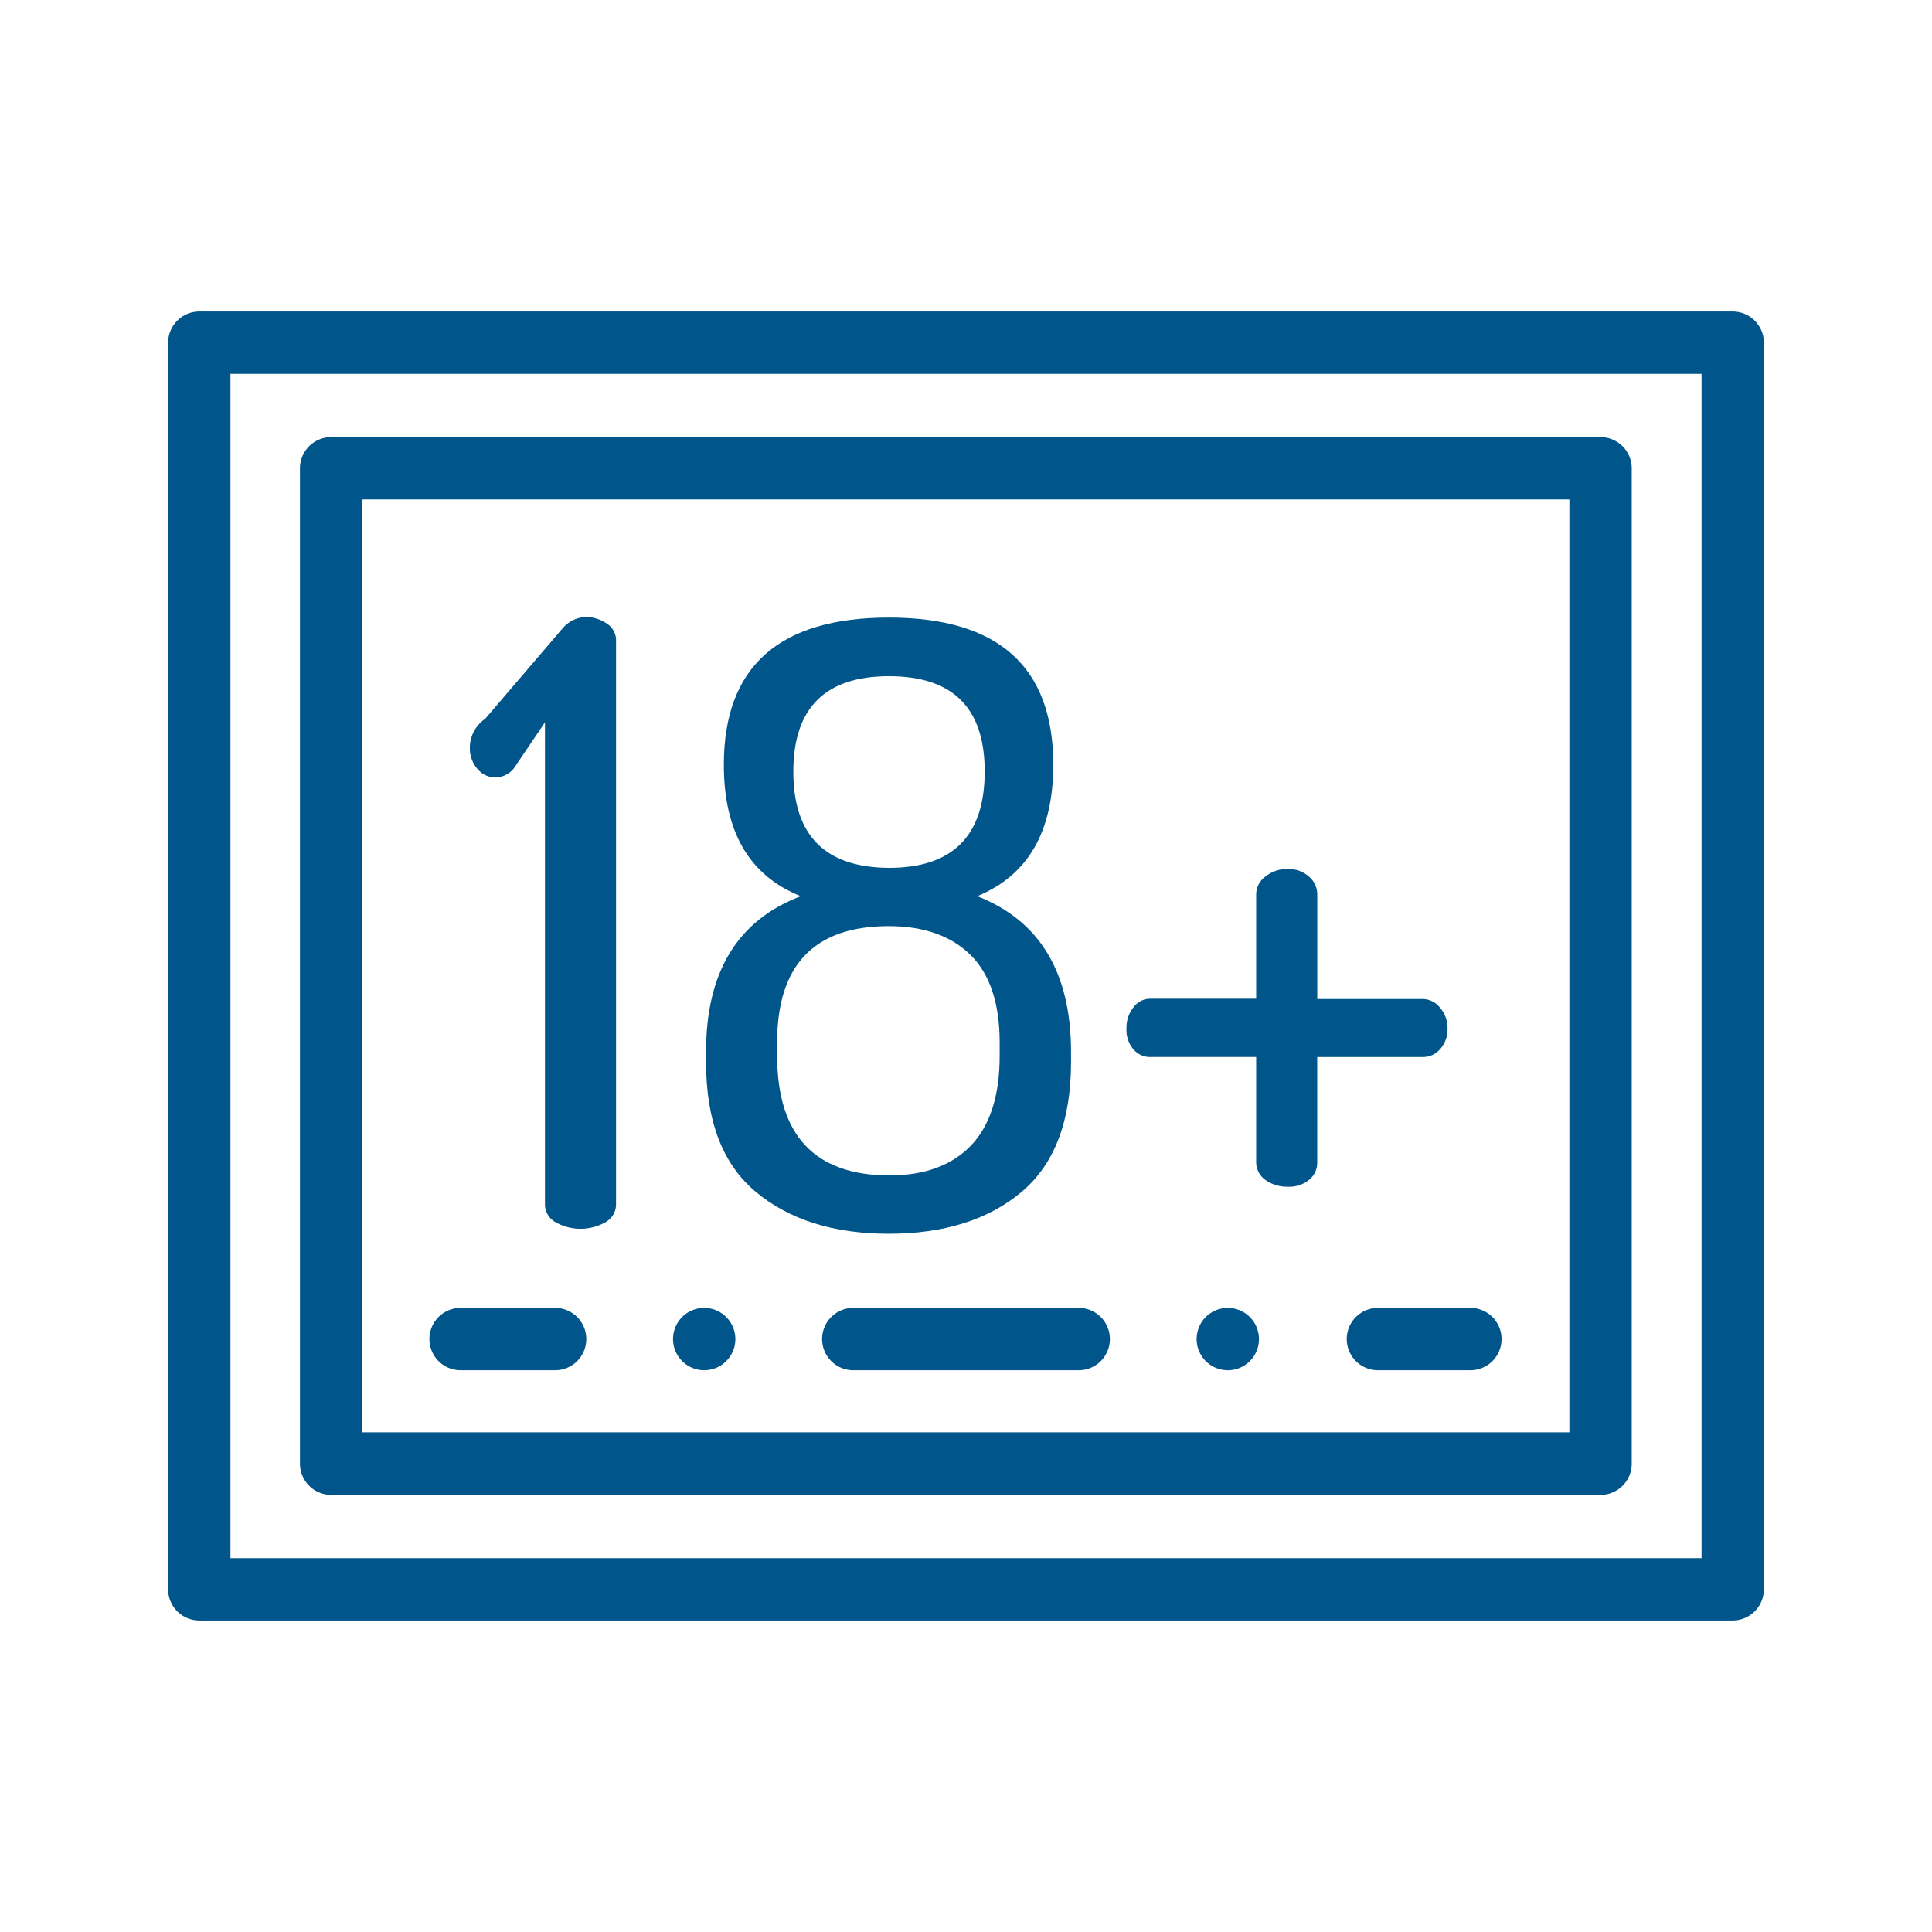
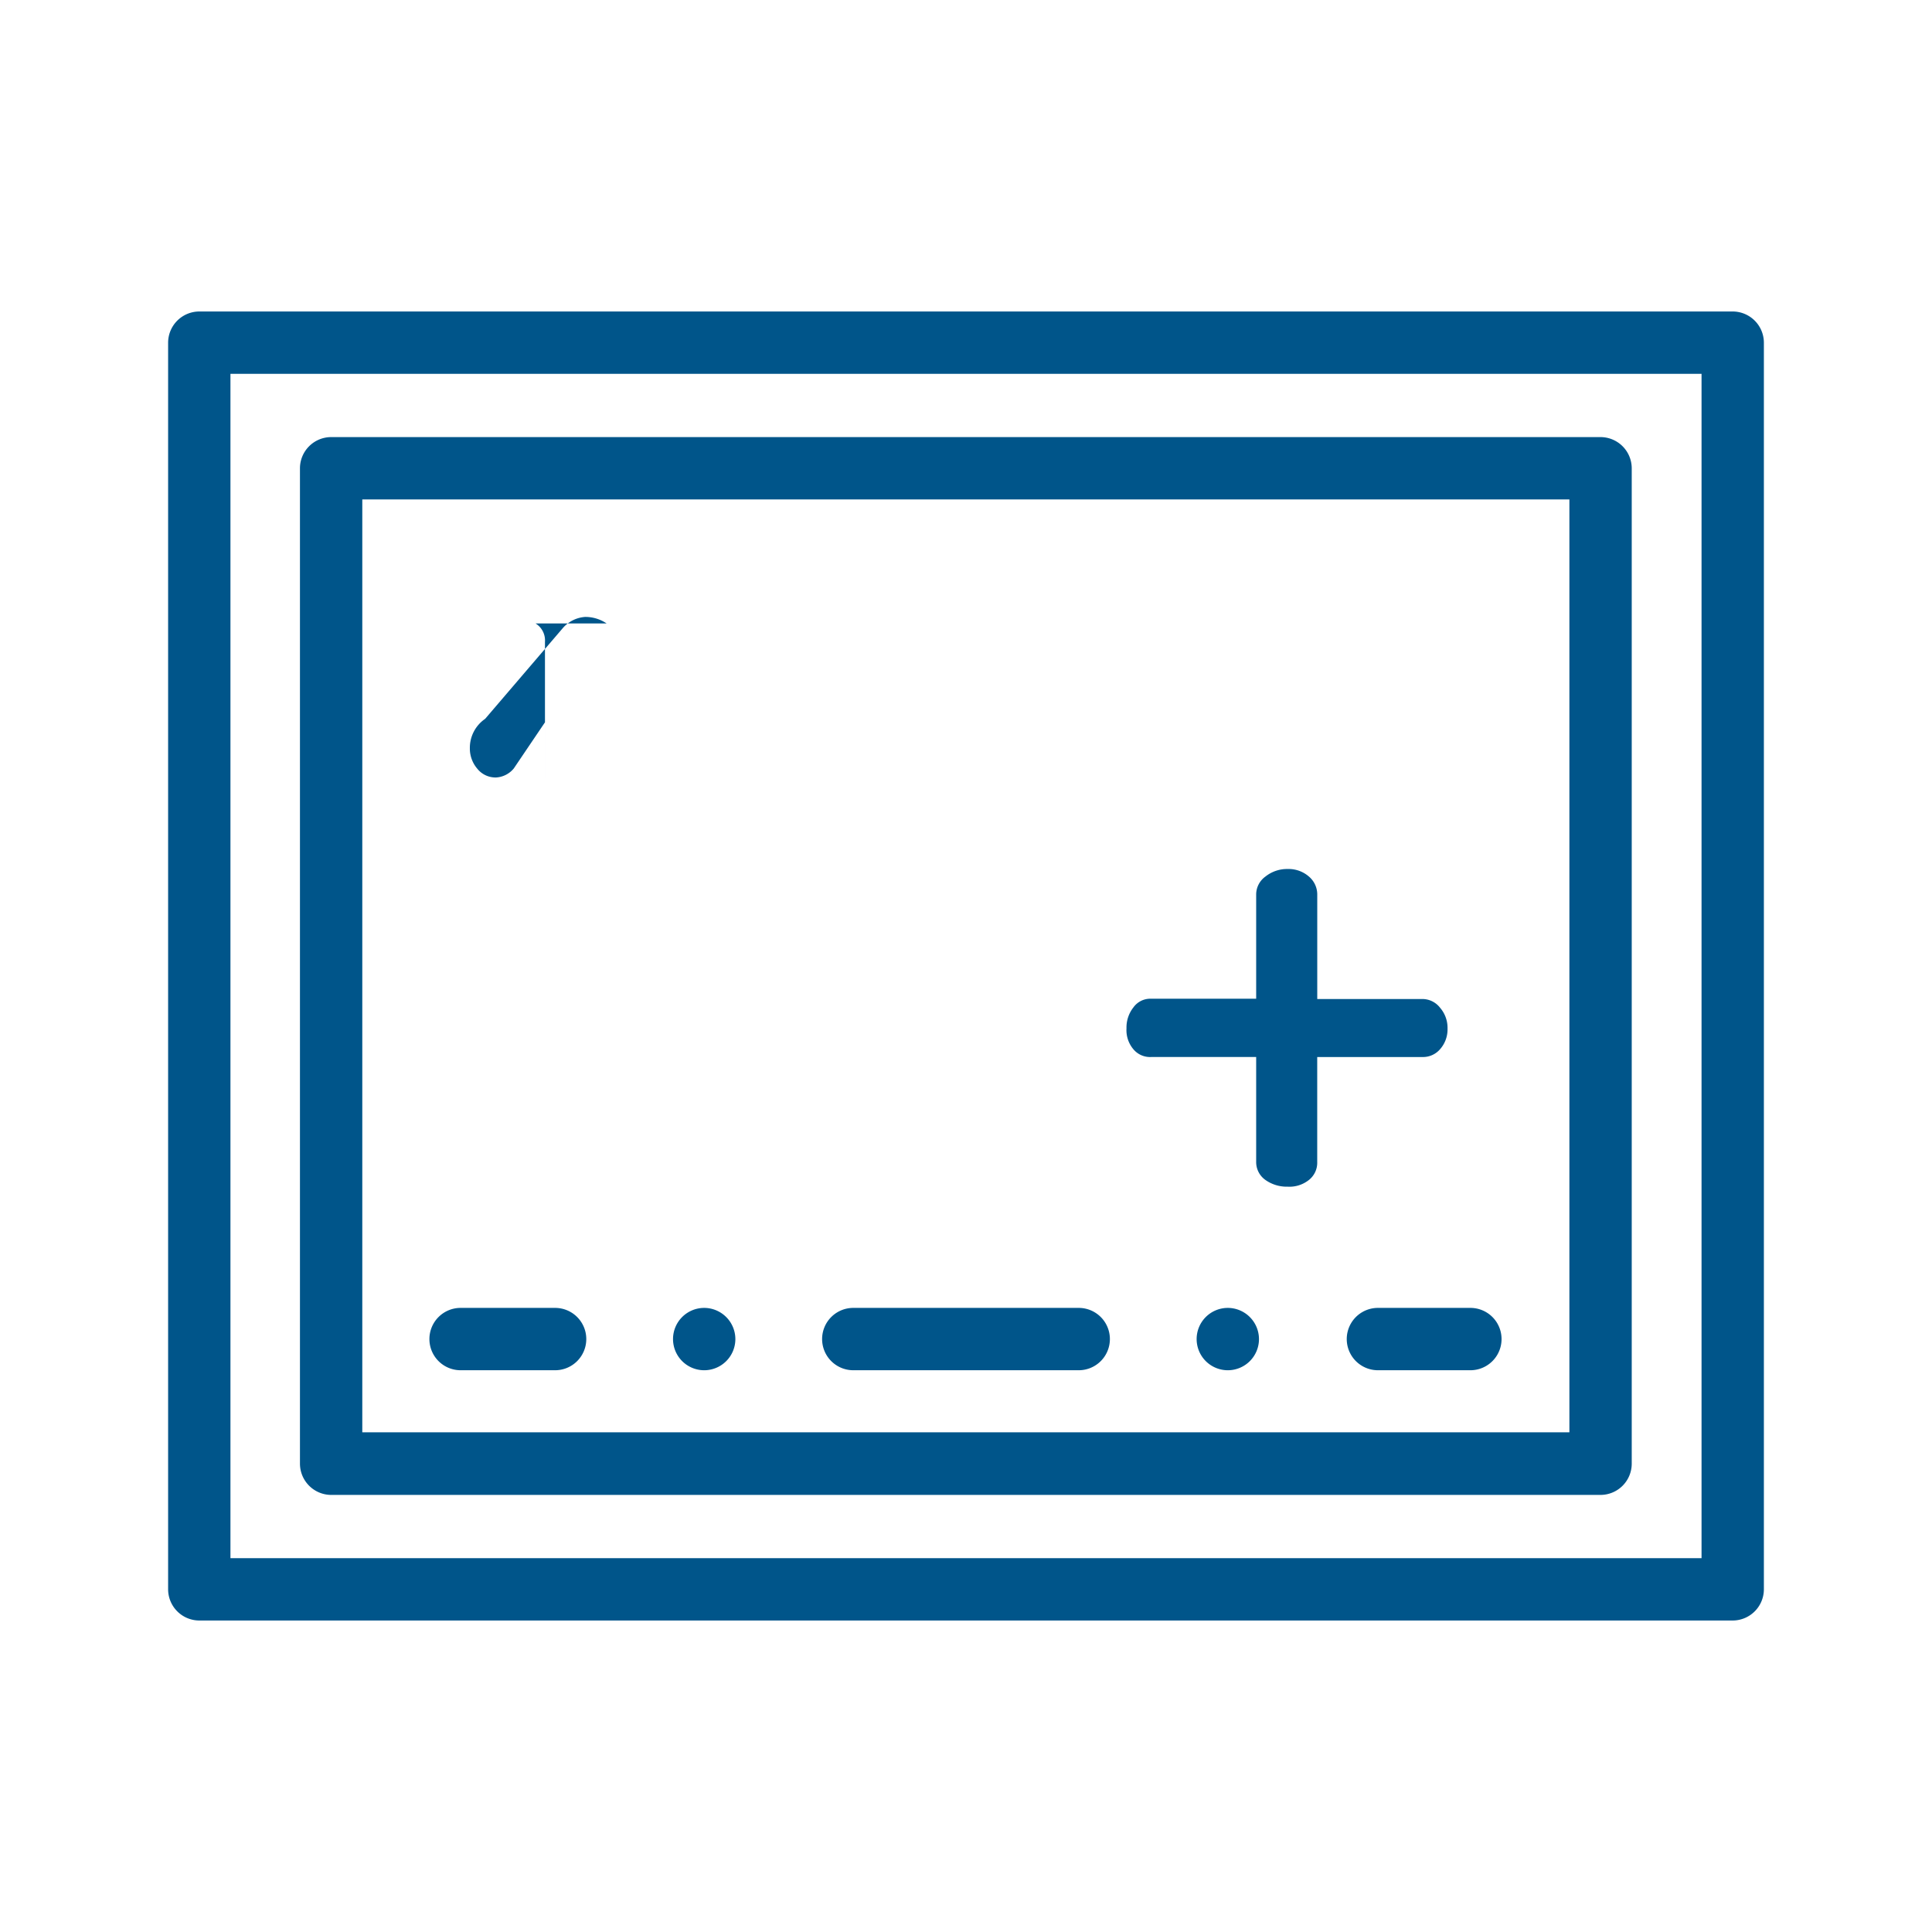
<svg xmlns="http://www.w3.org/2000/svg" xmlns:ns1="http://sodipodi.sourceforge.net/DTD/sodipodi-0.dtd" xmlns:ns2="http://www.inkscape.org/namespaces/inkscape" viewBox="0 0 225 225" version="1.1" id="svg22" ns1:docname="i2.svg" width="225" height="225" ns2:version="0.92.3 (2405546, 2018-03-11)">
  <ns1:namedview pagecolor="#ffffff" bordercolor="#666666" borderopacity="1" objecttolerance="10" gridtolerance="10" guidetolerance="10" ns2:pageopacity="0" ns2:pageshadow="2" ns2:window-width="1600" ns2:window-height="878" id="namedview24" showgrid="false" ns2:zoom="1.0305677" ns2:cx="270.05569" ns2:cy="66.539177" ns2:window-x="-8" ns2:window-y="-8" ns2:window-maximized="1" ns2:current-layer="svg22" />
  <defs id="defs6">
    <style id="style2">
            .cls-1{fill:#fff;stroke:#707070}.cls-2{clip-path:url(#clip-path)}.cls-3{fill:#00558a}
        </style>
    <clipPath id="clip-path">
      <path id="Rectangle_778" d="M 0,0 H 225 V 229 H 0 Z" class="cls-1" data-name="Rectangle 778" transform="translate(939,11749)" ns2:connector-curvature="0" style="fill:#ffffff;stroke:#707070" />
    </clipPath>
  </defs>
  <g id="_2" class="cls-2" data-name="2" transform="translate(-939.421,-11750.723)" clip-path="url(#clip-path)">
    <g id="_2-2" data-name="2" transform="translate(959,11786.999)">
      <g id="Group_2673" data-name="Group 2673">
        <g id="Group_2672" data-name="Group 2672">
          <path id="Path_1777" d="M 182.212,0 H 3.63 A 3.64,3.64 0 0 0 0,3.63 v 145.188 a 3.64,3.64 0 0 0 3.63,3.63 h 178.582 a 3.64,3.64 0 0 0 3.63,-3.63 V 3.63 A 3.64,3.64 0 0 0 182.212,0 Z m -3.63,145.189 H 7.259 V 7.259 h 171.323 z" class="cls-3" data-name="Path 1777" ns2:connector-curvature="0" style="fill:#00558a" />
          <path id="Path_1778" d="m 45.93,163.493 h 147.838 a 3.64,3.64 0 0 0 3.63,-3.63 V 43.93 a 3.64,3.64 0 0 0 -3.63,-3.63 H 45.93 a 3.64,3.64 0 0 0 -3.63,3.63 v 115.9 a 3.648,3.648 0 0 0 3.63,3.663 z M 49.56,47.56 H 190.138 V 156.2 H 49.559 Z" class="cls-3" data-name="Path 1778" transform="translate(-26.946,-25.672)" ns2:connector-curvature="0" style="fill:#00558a" />
          <path id="Path_1779" d="M 98.519,319.7 H 87.63 a 3.63,3.63 0 1 0 0,7.259 h 10.889 a 3.63,3.63 0 1 0 0,-7.259 z" class="cls-3" data-name="Path 1779" transform="translate(-53.51,-203.658)" ns2:connector-curvature="0" style="fill:#00558a" />
          <path id="Path_1780" d="m 165.63,319.7 a 3.63,3.63 0 1 0 3.63,3.63 3.64,3.64 0 0 0 -3.63,-3.63 z" class="cls-3" data-name="Path 1780" transform="translate(-103.199,-203.658)" ns2:connector-curvature="0" style="fill:#00558a" />
          <path id="Path_1781" d="m 333.63,319.7 a 3.63,3.63 0 1 0 3.63,3.63 3.64,3.64 0 0 0 -3.63,-3.63 z" class="cls-3" data-name="Path 1781" transform="translate(-210.219,-203.658)" ns2:connector-curvature="0" style="fill:#00558a" />
          <path id="Path_1782" d="M 239.764,319.7 H 213.63 a 3.63,3.63 0 1 0 0,7.259 h 26.134 a 3.63,3.63 0 1 0 0,-7.259 z" class="cls-3" data-name="Path 1782" transform="translate(-133.776,-203.658)" ns2:connector-curvature="0" style="fill:#00558a" />
          <path id="Path_1783" d="M 392.519,319.7 H 381.63 a 3.63,3.63 0 0 0 0,7.259 h 10.889 a 3.63,3.63 0 0 0 0,-7.259 z" class="cls-3" data-name="Path 1783" transform="translate(-240.797,-203.658)" ns2:connector-curvature="0" style="fill:#00558a" />
-           <path id="Path_1784" d="m 112.734,98.762 a 4.422,4.422 0 0 0 -2.5,-0.762 3.784,3.784 0 0 0 -2.577,1.27 l -9.074,10.6 a 4.092,4.092 0 0 0 -1.779,3.412 3.609,3.609 0 0 0 0.871,2.4 2.715,2.715 0 0 0 2.178,1.016 2.879,2.879 0 0 0 2.069,-1.053 l 3.63,-5.372 v 56.079 a 2.379,2.379 0 0 0 1.234,2.142 5.912,5.912 0 0 0 5.808,0 2.379,2.379 0 0 0 1.234,-2.142 V 100.9 a 2.322,2.322 0 0 0 -1.094,-2.138 z" class="cls-3" data-name="Path 1784" transform="translate(-61.664,-62.429)" ns2:connector-curvature="0" style="fill:#00558a" />
-           <path id="Path_1785" d="m 209.333,165.1 q 5.771,-4.846 5.771,-15.136 V 148.8 q 0,-13.884 -10.925,-18.149 c 5.916,-2.432 8.857,-7.514 8.857,-15.317 0,-11.4 -6.388,-17.132 -19.129,-17.132 q -19.219,0 -19.238,17.132 0,11.76 8.965,15.317 -11.052,4.191 -11.034,18.149 v 1.162 c 0,6.86 1.924,11.905 5.808,15.136 3.884,3.231 9.038,4.864 15.463,4.864 6.46,-0.002 11.614,-1.636 15.462,-4.862 z m -26.57,-48.965 q 0,-11.107 11.143,-11.107 11.161,0 11.143,11.107 0,11.216 -11.143,11.216 -11.161,-0.059 -11.143,-11.22 z m -1.887,33.1 v -1.561 c 0,-9 4.319,-13.539 12.994,-13.539 4.065,0 7.259,1.125 9.51,3.339 2.251,2.214 3.412,5.626 3.412,10.2 v 1.561 c 0,4.646 -1.125,8.131 -3.339,10.454 -2.25,2.323 -5.408,3.485 -9.546,3.485 q -13.013,-0.056 -13.031,-13.94 z" class="cls-3" data-name="Path 1785" transform="translate(-109.951,-62.556)" ns2:connector-curvature="0" style="fill:#00558a" />
+           <path id="Path_1784" d="m 112.734,98.762 a 4.422,4.422 0 0 0 -2.5,-0.762 3.784,3.784 0 0 0 -2.577,1.27 l -9.074,10.6 a 4.092,4.092 0 0 0 -1.779,3.412 3.609,3.609 0 0 0 0.871,2.4 2.715,2.715 0 0 0 2.178,1.016 2.879,2.879 0 0 0 2.069,-1.053 l 3.63,-5.372 v 56.079 V 100.9 a 2.322,2.322 0 0 0 -1.094,-2.138 z" class="cls-3" data-name="Path 1784" transform="translate(-61.664,-62.429)" ns2:connector-curvature="0" style="fill:#00558a" />
          <path id="Path_1786" d="m 344.015,199.88 a 3.477,3.477 0 0 0 0.871,-2.4 3.57,3.57 0 0 0 -0.871,-2.432 2.608,2.608 0 0 0 -2.069,-1.016 h -12.232 v -12.2 a 2.736,2.736 0 0 0 -0.98,-2.069 3.6,3.6 0 0 0 -2.468,-0.871 4.024,4.024 0 0 0 -2.577,0.871 2.584,2.584 0 0 0 -1.089,2.069 V 194 h -12.233 a 2.42,2.42 0 0 0 -2.069,1.016 3.771,3.771 0 0 0 -0.8,2.432 3.45,3.45 0 0 0 0.8,2.432 2.525,2.525 0 0 0 2.069,0.907 H 322.6 v 12.232 a 2.546,2.546 0 0 0 1.053,2.069 4.3,4.3 0 0 0 2.613,0.8 3.643,3.643 0 0 0 2.5,-0.8 2.553,2.553 0 0 0 0.944,-2.069 v -12.232 h 12.232 a 2.608,2.608 0 0 0 2.073,-0.907 z" class="cls-3" data-name="Path 1786" transform="translate(-195.886,-113.964)" ns2:connector-curvature="0" style="fill:#00558a" />
        </g>
      </g>
    </g>
  </g>
</svg>